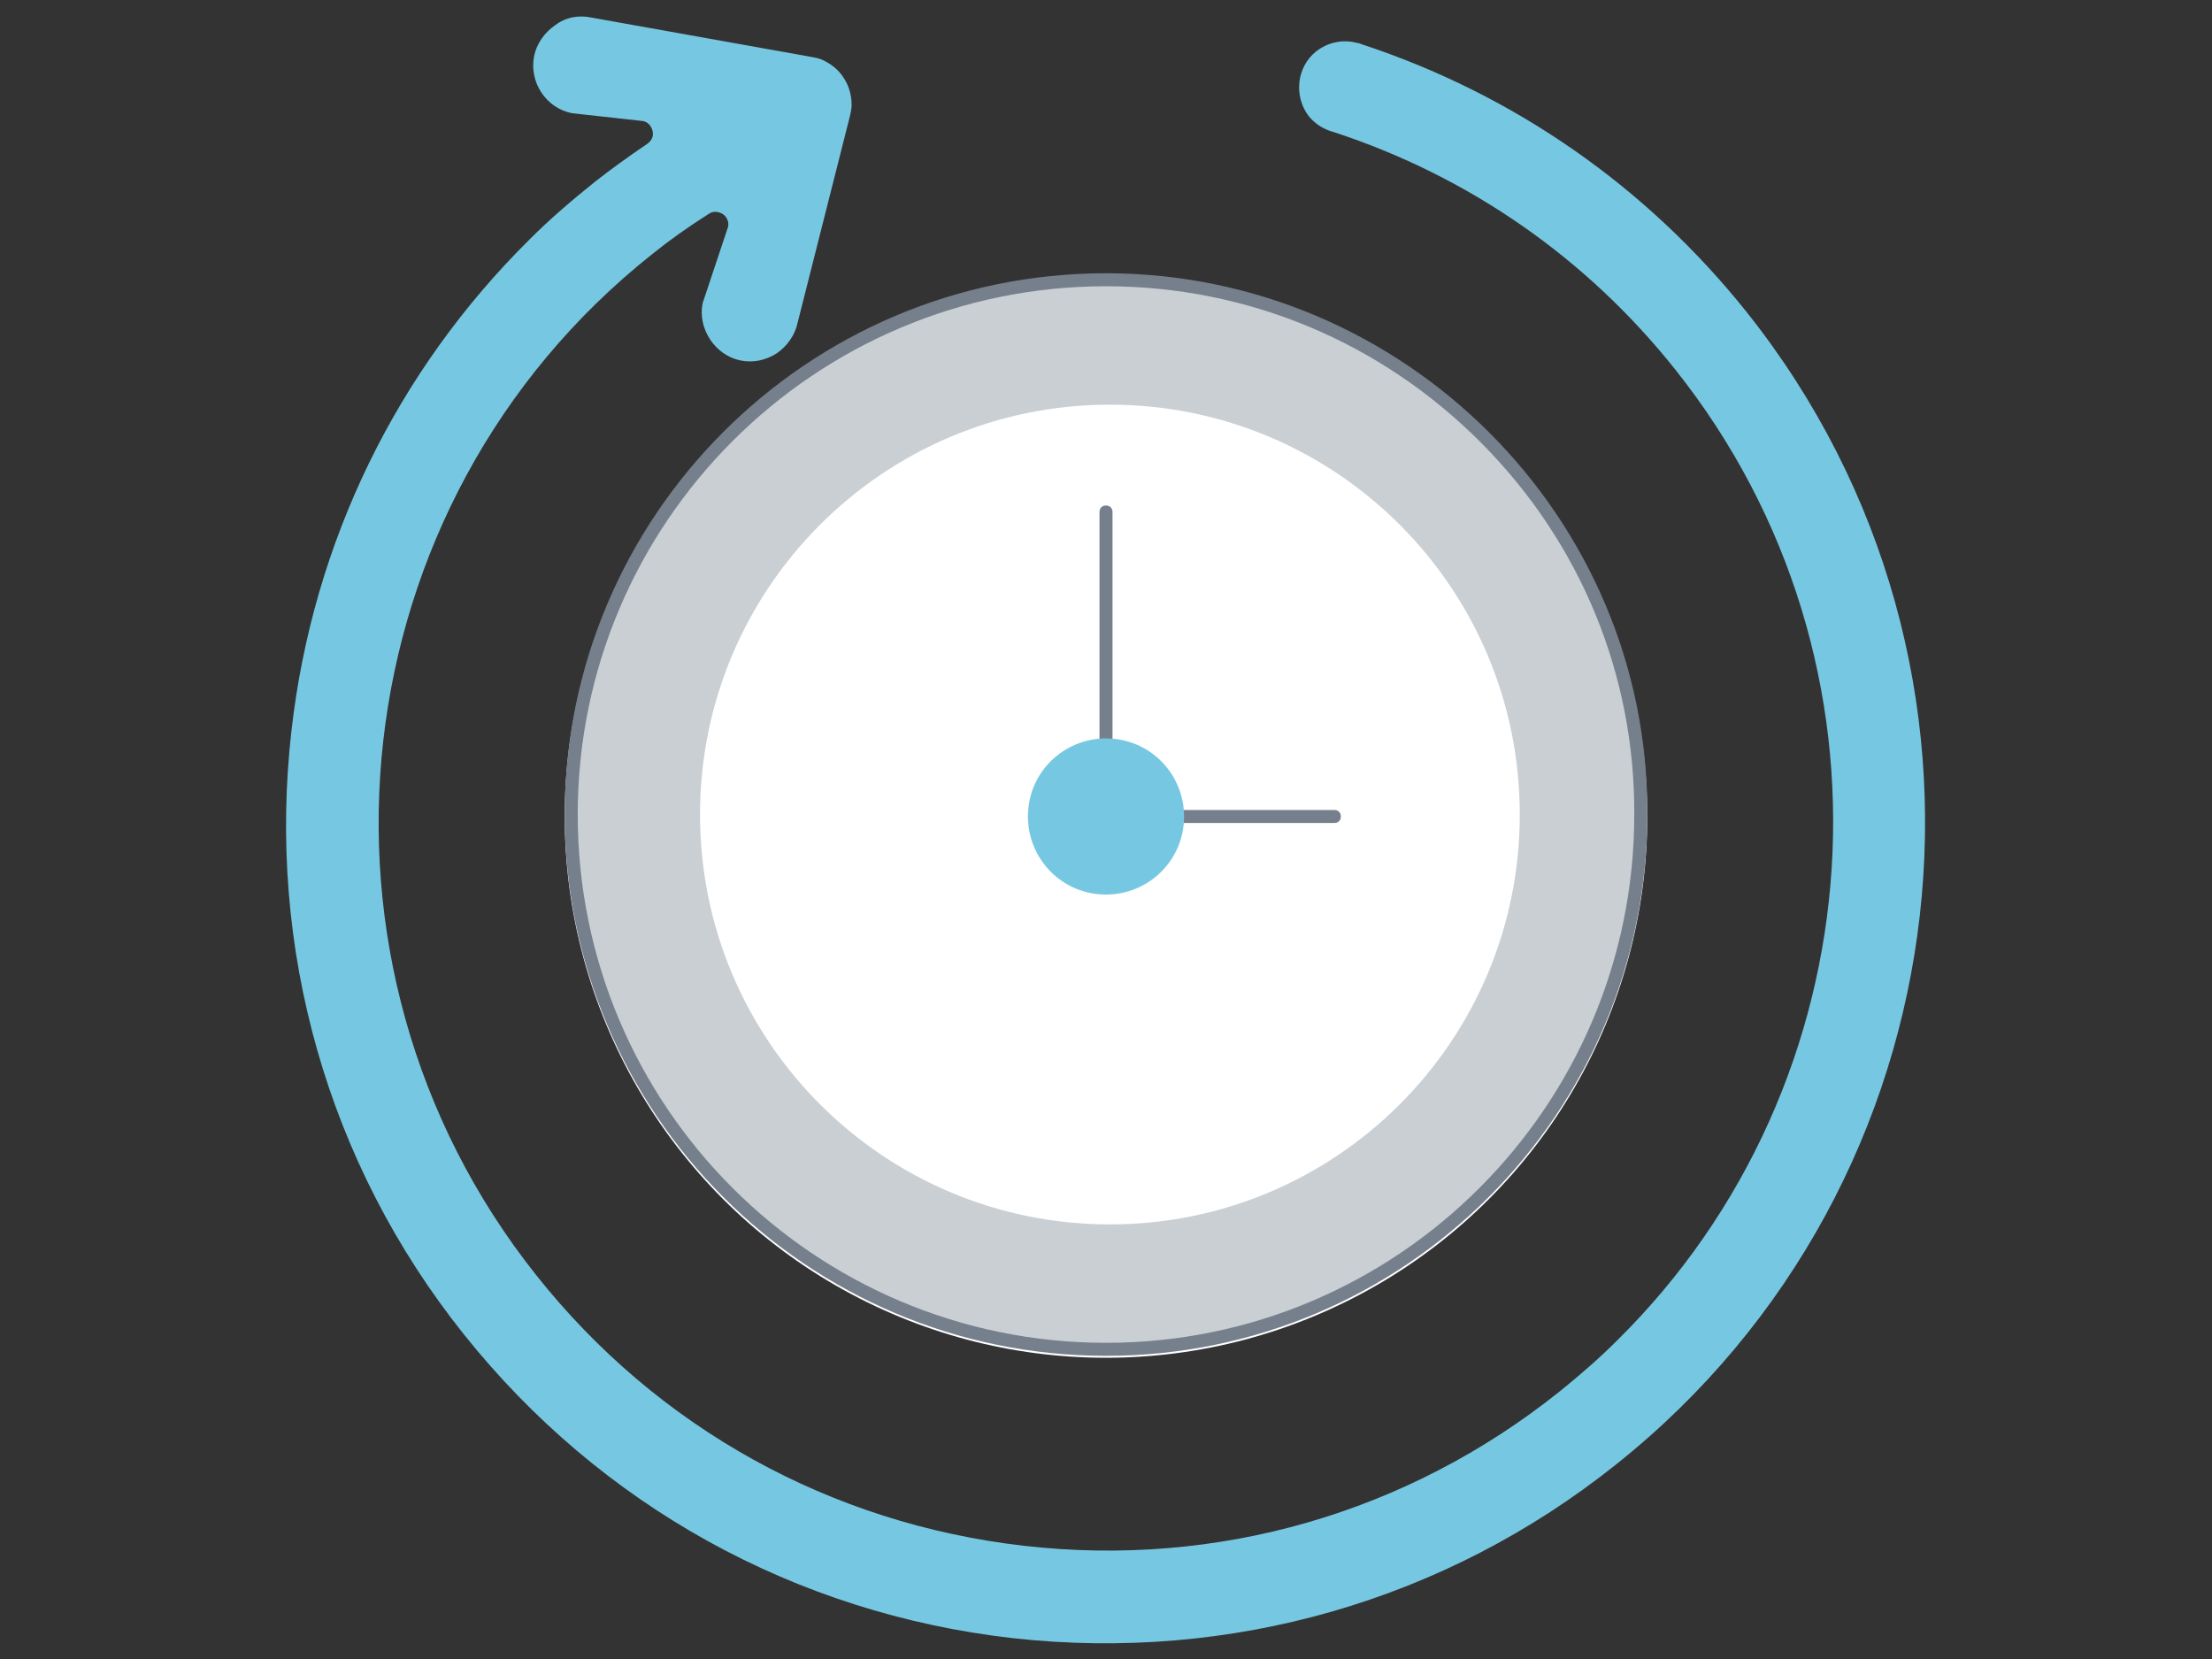
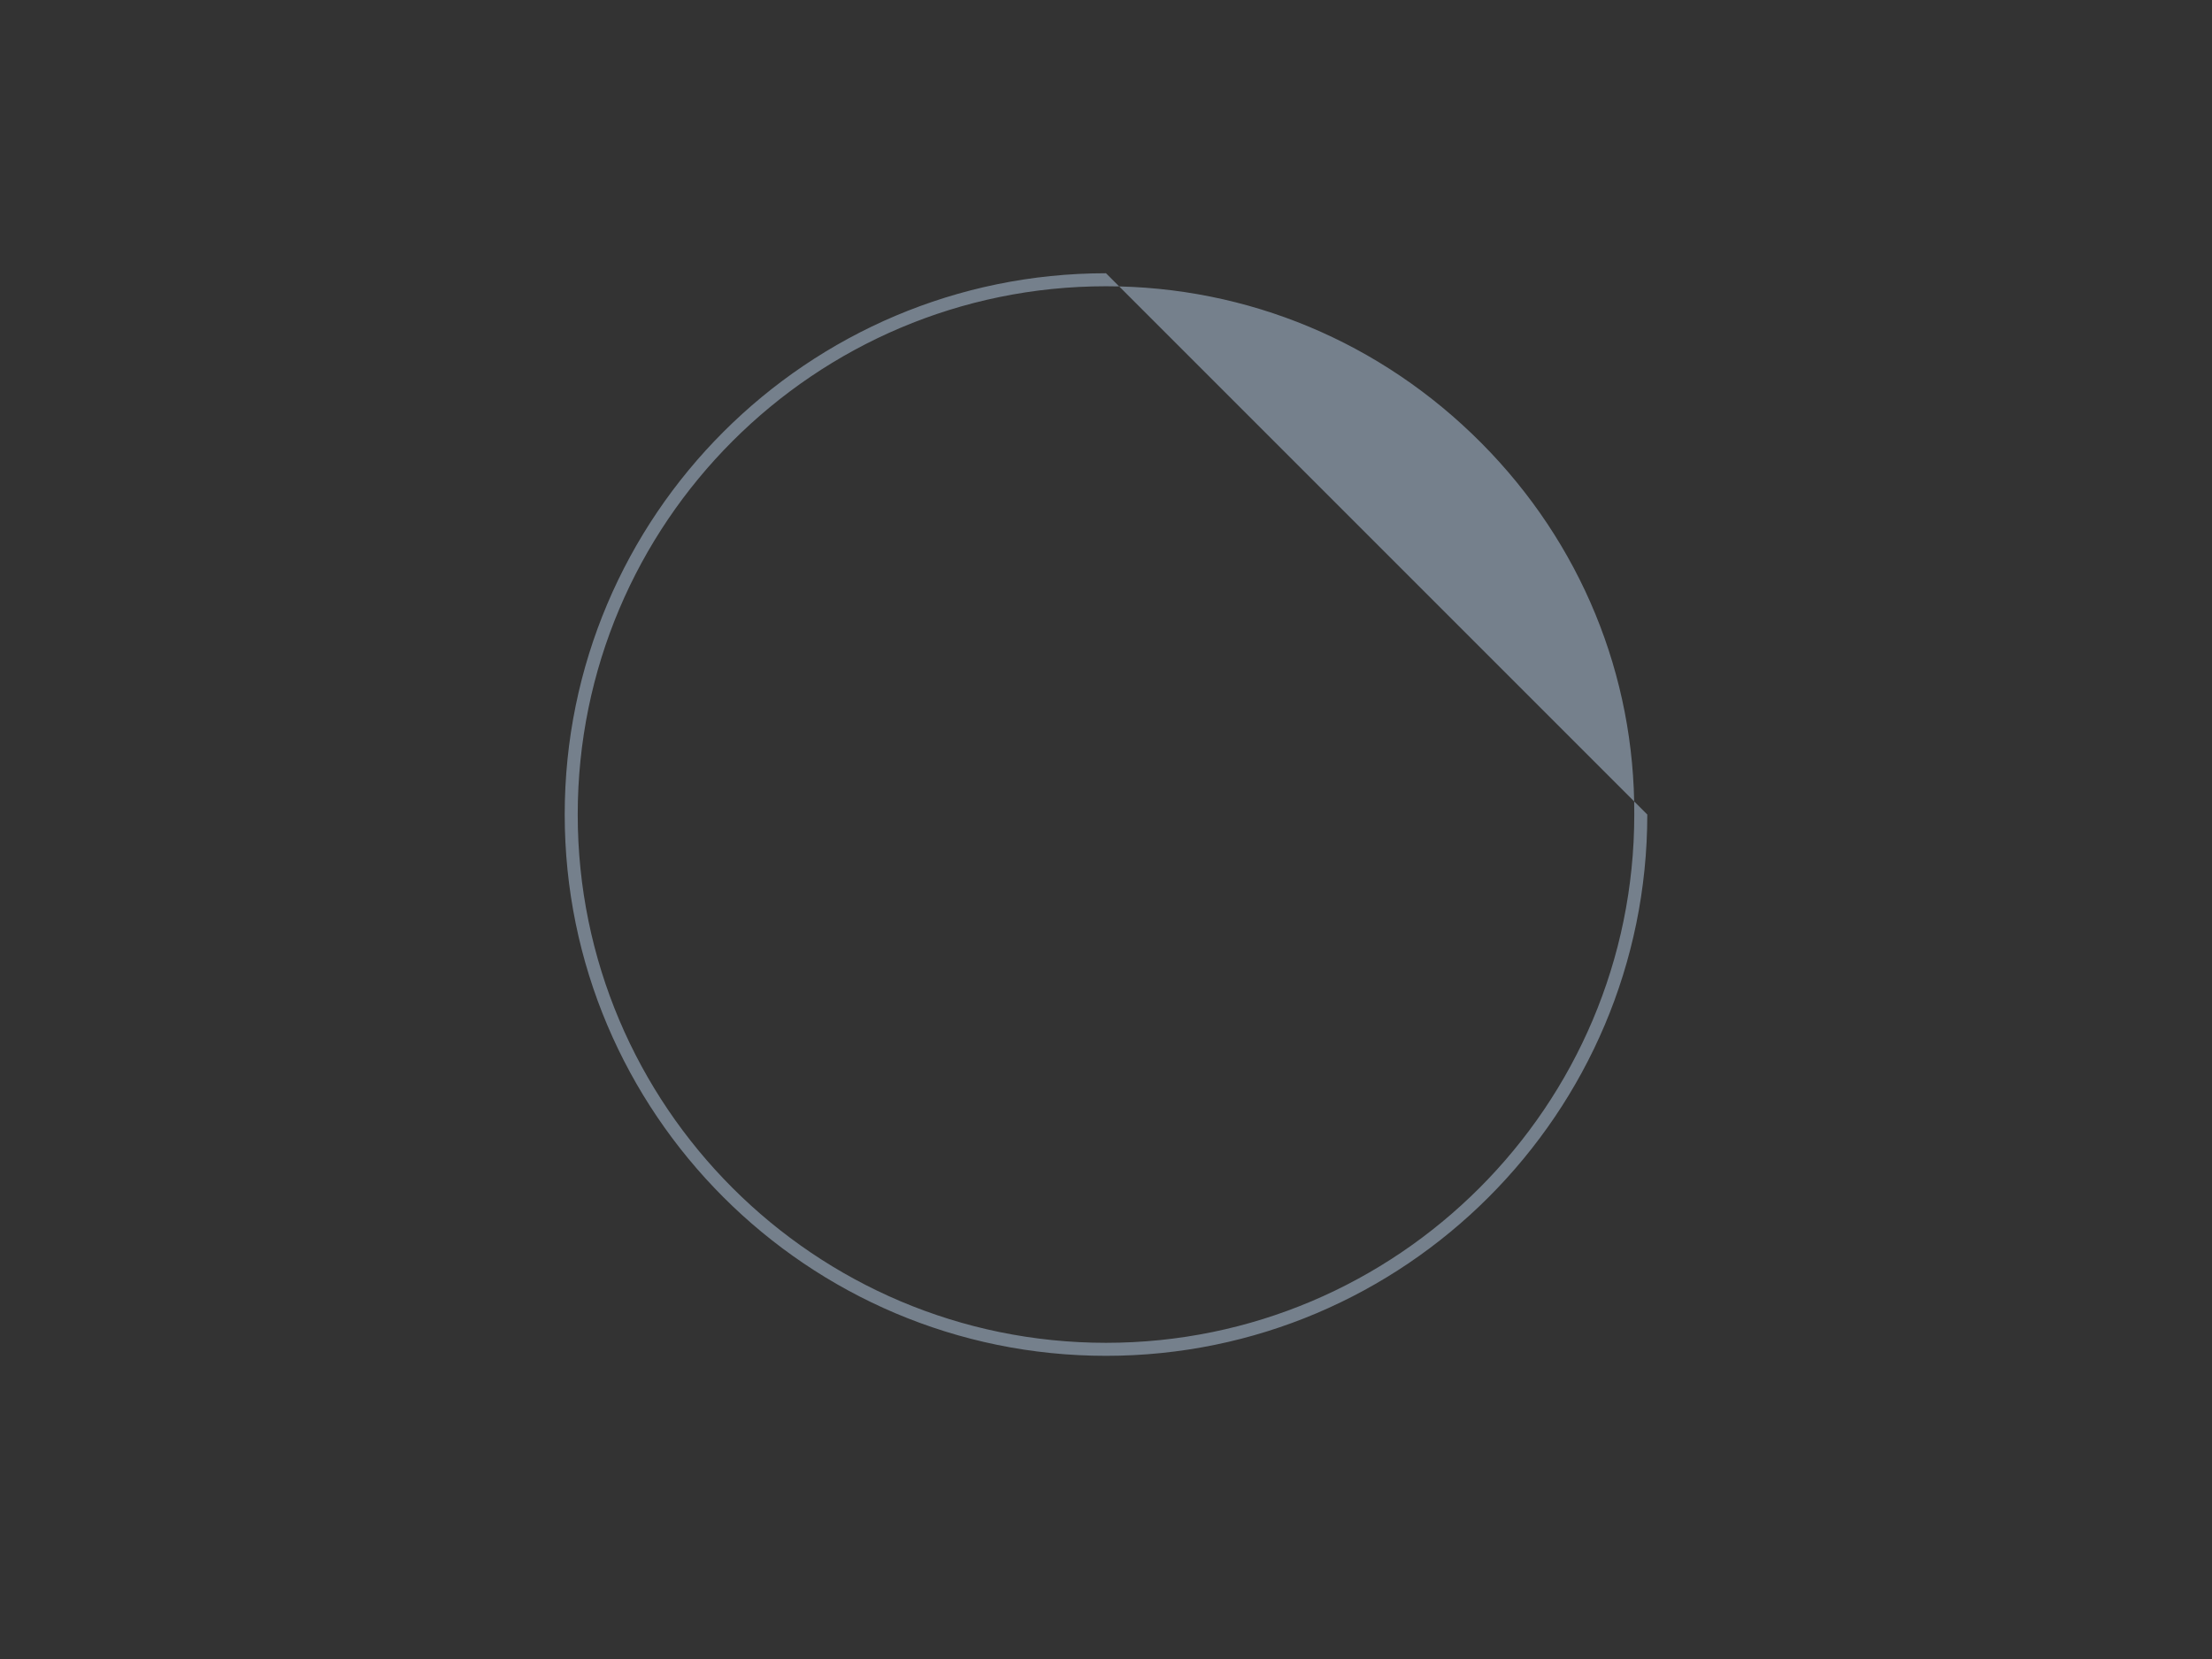
<svg xmlns="http://www.w3.org/2000/svg" version="1.1" id="Capa_1" x="0px" y="0px" viewBox="0 0 340 255" style="enable-background:new 0 0 340 255;" xml:space="preserve">
  <rect x="0" y="0" width="340" height="255" fill="#333333" stroke="none" />
  <style type="text/css">
	.st0{fill:#76C8E2;}
	.st1{fill:#FFFFFF;}
	.st2{fill:#CACFD4;}
	.st3{fill:#75808C;}
</style>
-   <path class="st0" d="M91.5,27.9c2.3-1.8,4.9-3.7,8-5.8c0.7-0.5,1-1.2,0.8-2c-0.2-0.8-0.8-1.4-1.5-1.5l-10.9-1.2  c-4-0.8-6.6-4.8-5.8-8.8c0.4-1.9,1.6-3.6,3.2-4.7C87,2.6,89,2.3,90.9,2.7l34.1,6.1c0.5,0.1,1,0.2,1.4,0.4c1.3,0.6,2.5,1.5,3.3,2.8  c0.8,1.2,1.2,2.7,1.2,4.1c0,0.5-0.1,1-0.2,1.5l-8.1,32c-0.4,1.9-1.6,3.6-3.2,4.7c-1.7,1.1-3.7,1.5-5.6,1.1c-3.9-0.8-6.6-4.9-5.8-8.8  l3.9-11.7c0.2-0.8-0.2-1.6-0.8-2c-0.7-0.4-1.5-0.5-2.2,0c-3.3,2.1-6.1,4.1-8.7,6.2C52.1,77.3,44.1,147.9,82.5,196.1  c18.6,23.4,45.2,38.1,74.9,41.5c29.7,3.4,58.9-5,82.3-23.7c3.1-2.5,6.1-5.1,8.8-7.8c40.2-39.6,44.9-104.2,9-149.3  c-13.6-17.1-31.7-29.7-52.5-36.5c-1.5-0.4-2.8-1.2-3.8-2.4c-2.4-3.1-1.9-7.6,1.1-10c1.8-1.4,4.1-1.9,6.3-1.3c0,0,0.1,0,0.1,0  c0.1,0,0.3,0.1,0.6,0.2c23.4,7.7,43.8,21.9,59.2,41.2c43.3,54.4,34.3,133.8-20.1,177.1c-26.3,21-59.3,30.4-92.7,26.7  c-33.5-3.8-63.4-20.4-84.4-46.7S41,145.7,44.8,112.3c3.3-29,16.2-55.3,36.6-75.5C84.6,33.6,88,30.7,91.5,27.9z" />
  <g>
    <g>
-       <circle class="st1" cx="170" cy="125.5" r="83.2" />
      <g>
-         <path class="st2" d="M170,43.8c-45,0-81.4,36.7-81.4,81.4c0,45,36.7,81.4,81.4,81.4c45,0,81.4-36.7,81.4-81.4     C251.7,80.5,215,43.8,170,43.8z M170.6,188.2c-34.8,0-63-28.2-63-63s28.2-63,63-63s63,28.2,63,63     C233.6,160,205.4,188.2,170.6,188.2z" />
-         <path class="st3" d="M170,44c21.8,0,42.3,8.6,57.7,24.1c15.3,15.4,23.6,35.7,23.5,57.1c0,44.8-36.4,81.2-81.2,81.2     S88.8,170,88.8,125.2S125.2,44,170,44 M170,42c-45.9,0-83.2,37.3-83.2,83.2s37.3,83.2,83.2,83.2c45.9,0,83.2-37.3,83.2-83.2     C253.5,79.6,215.9,42,170,42L170,42z" />
+         <path class="st3" d="M170,44c21.8,0,42.3,8.6,57.7,24.1c15.3,15.4,23.6,35.7,23.5,57.1c0,44.8-36.4,81.2-81.2,81.2     S88.8,170,88.8,125.2S125.2,44,170,44 M170,42c-45.9,0-83.2,37.3-83.2,83.2s37.3,83.2,83.2,83.2c45.9,0,83.2-37.3,83.2-83.2     L170,42z" />
      </g>
    </g>
-     <path class="st3" d="M205.1,126.5H170c-0.6,0-1-0.4-1-1V78.7c0-0.6,0.4-1,1-1s1,0.4,1,1v45.8h34.1c0.6,0,1,0.4,1,1   S205.7,126.5,205.1,126.5z" />
    <g>
-       <path class="st0" d="M170,113.5L170,113.5c6.8,0,12,5.5,12,12c0,6.8-5.5,12-12,12c-6.8,0-12-5.5-12-12    C158,118.7,163.5,113.5,170,113.5z" />
-     </g>
+       </g>
  </g>
</svg>